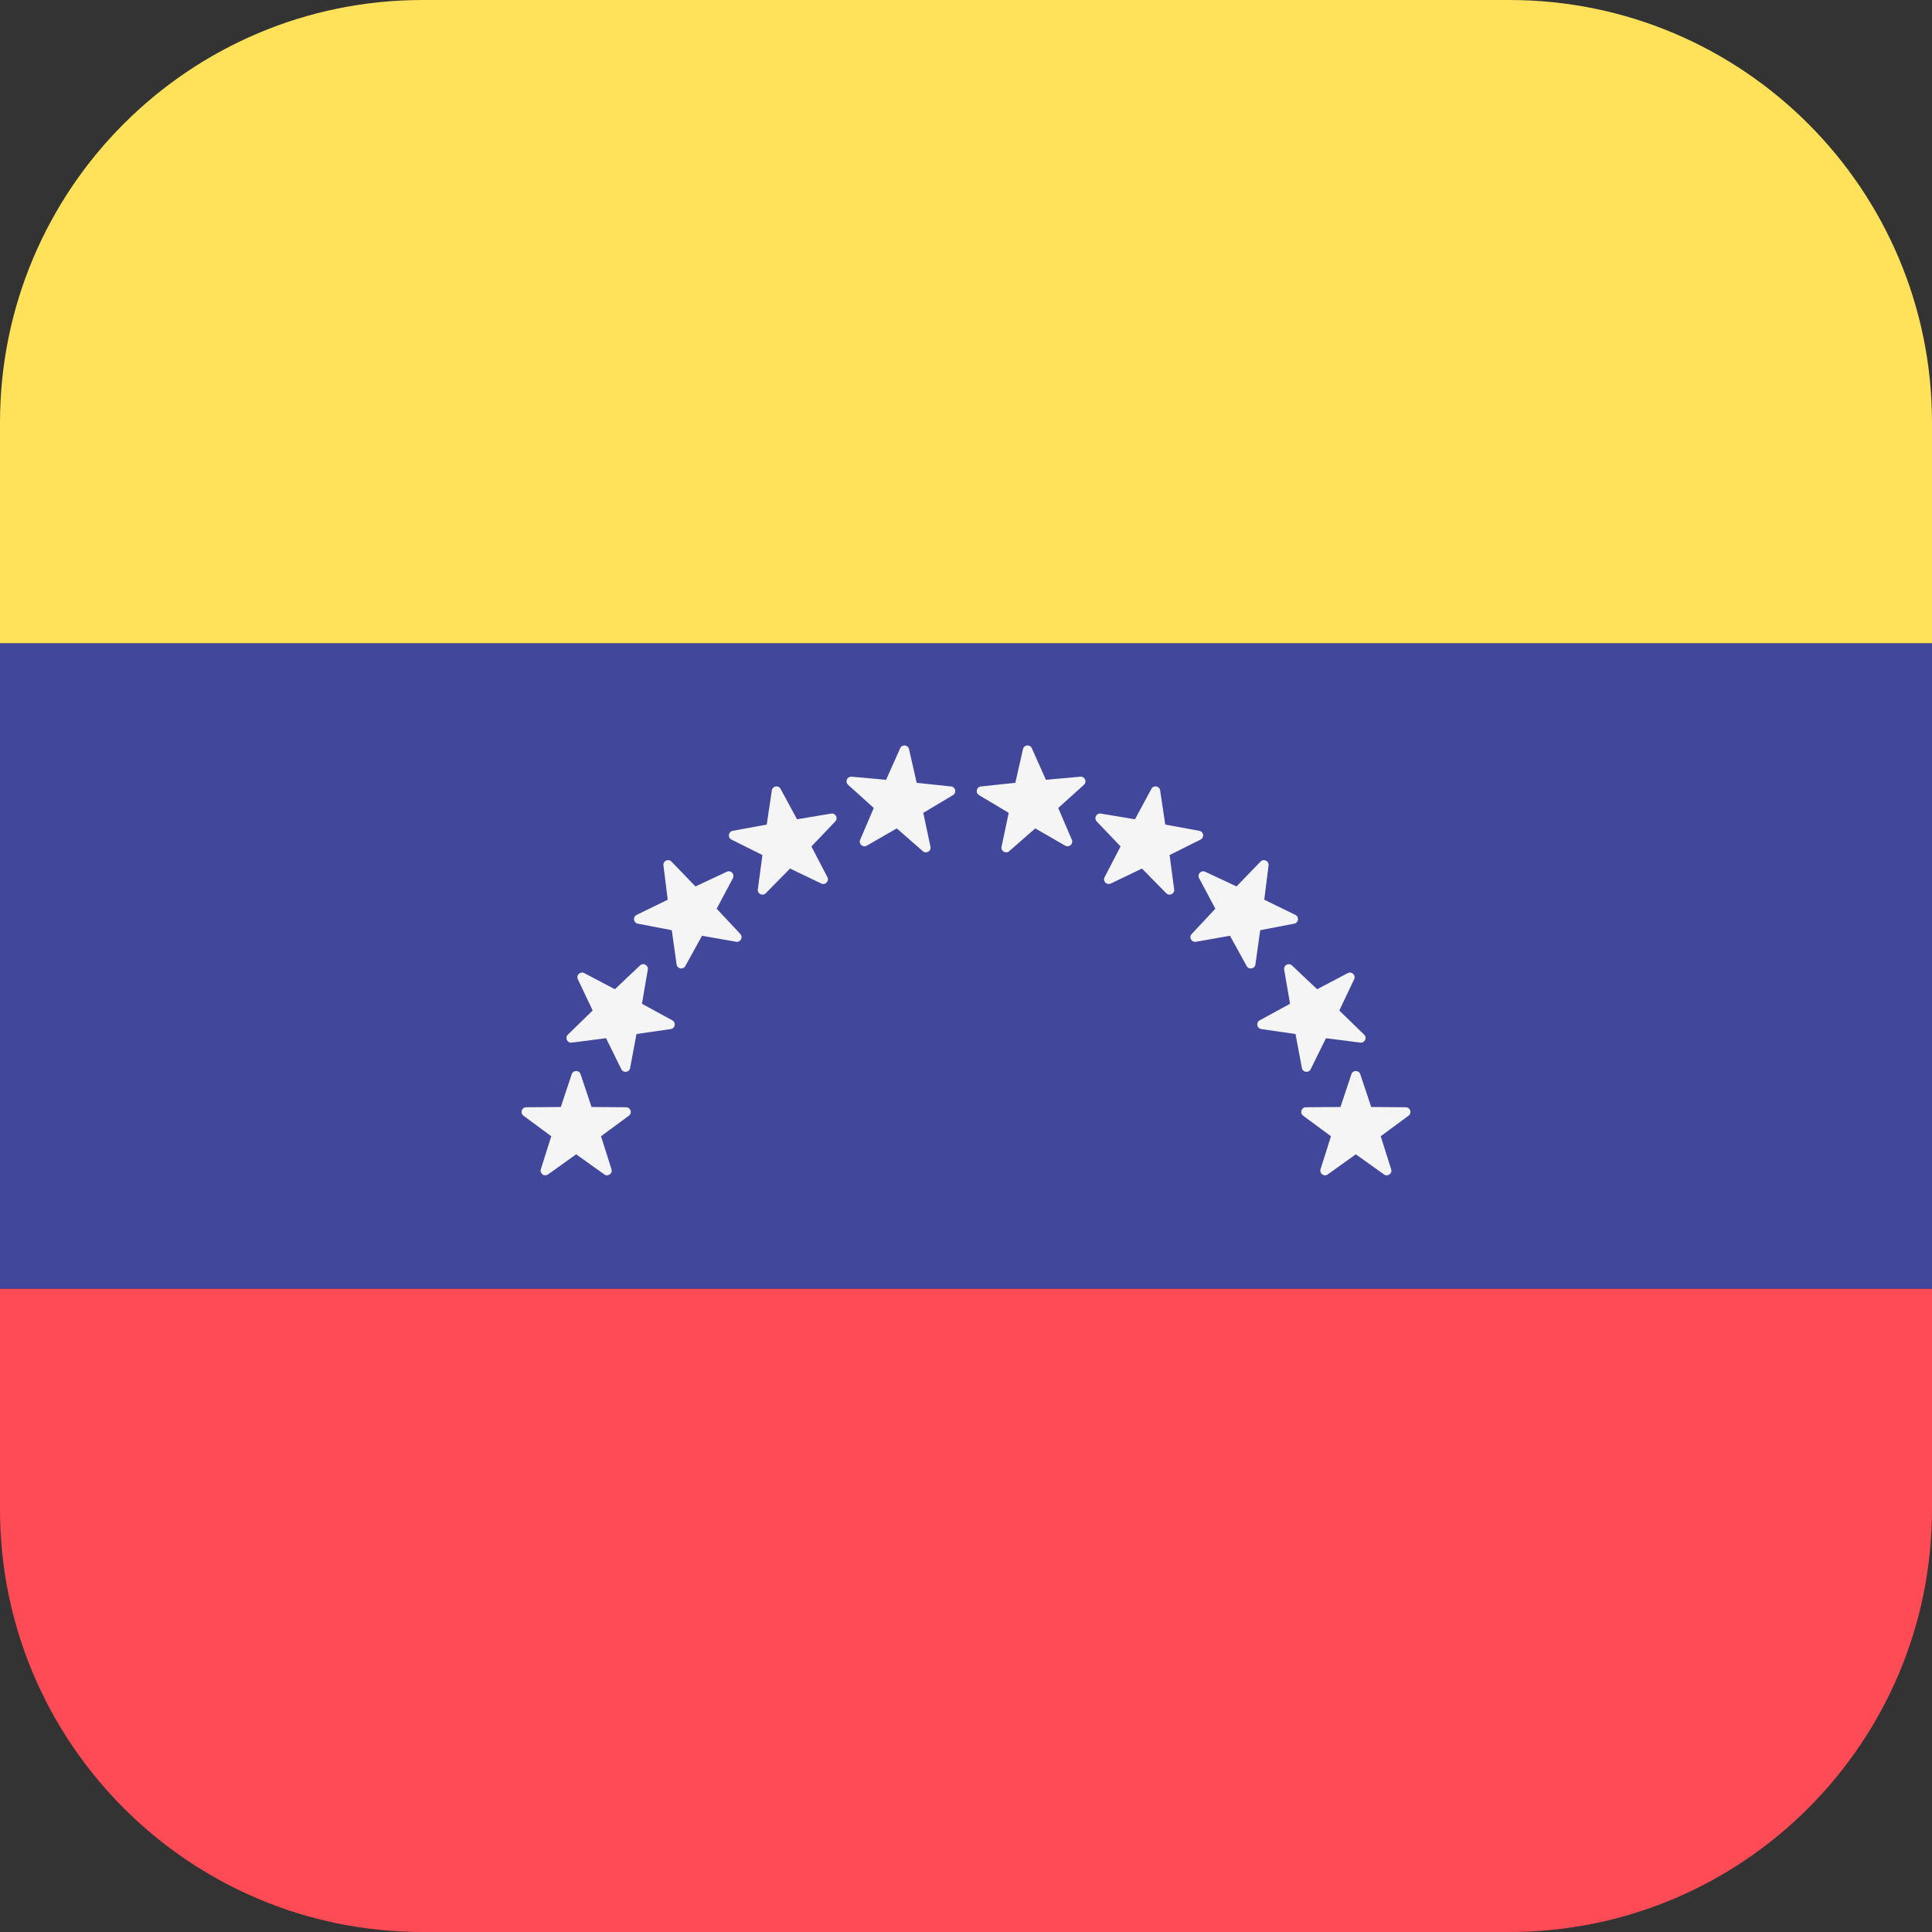
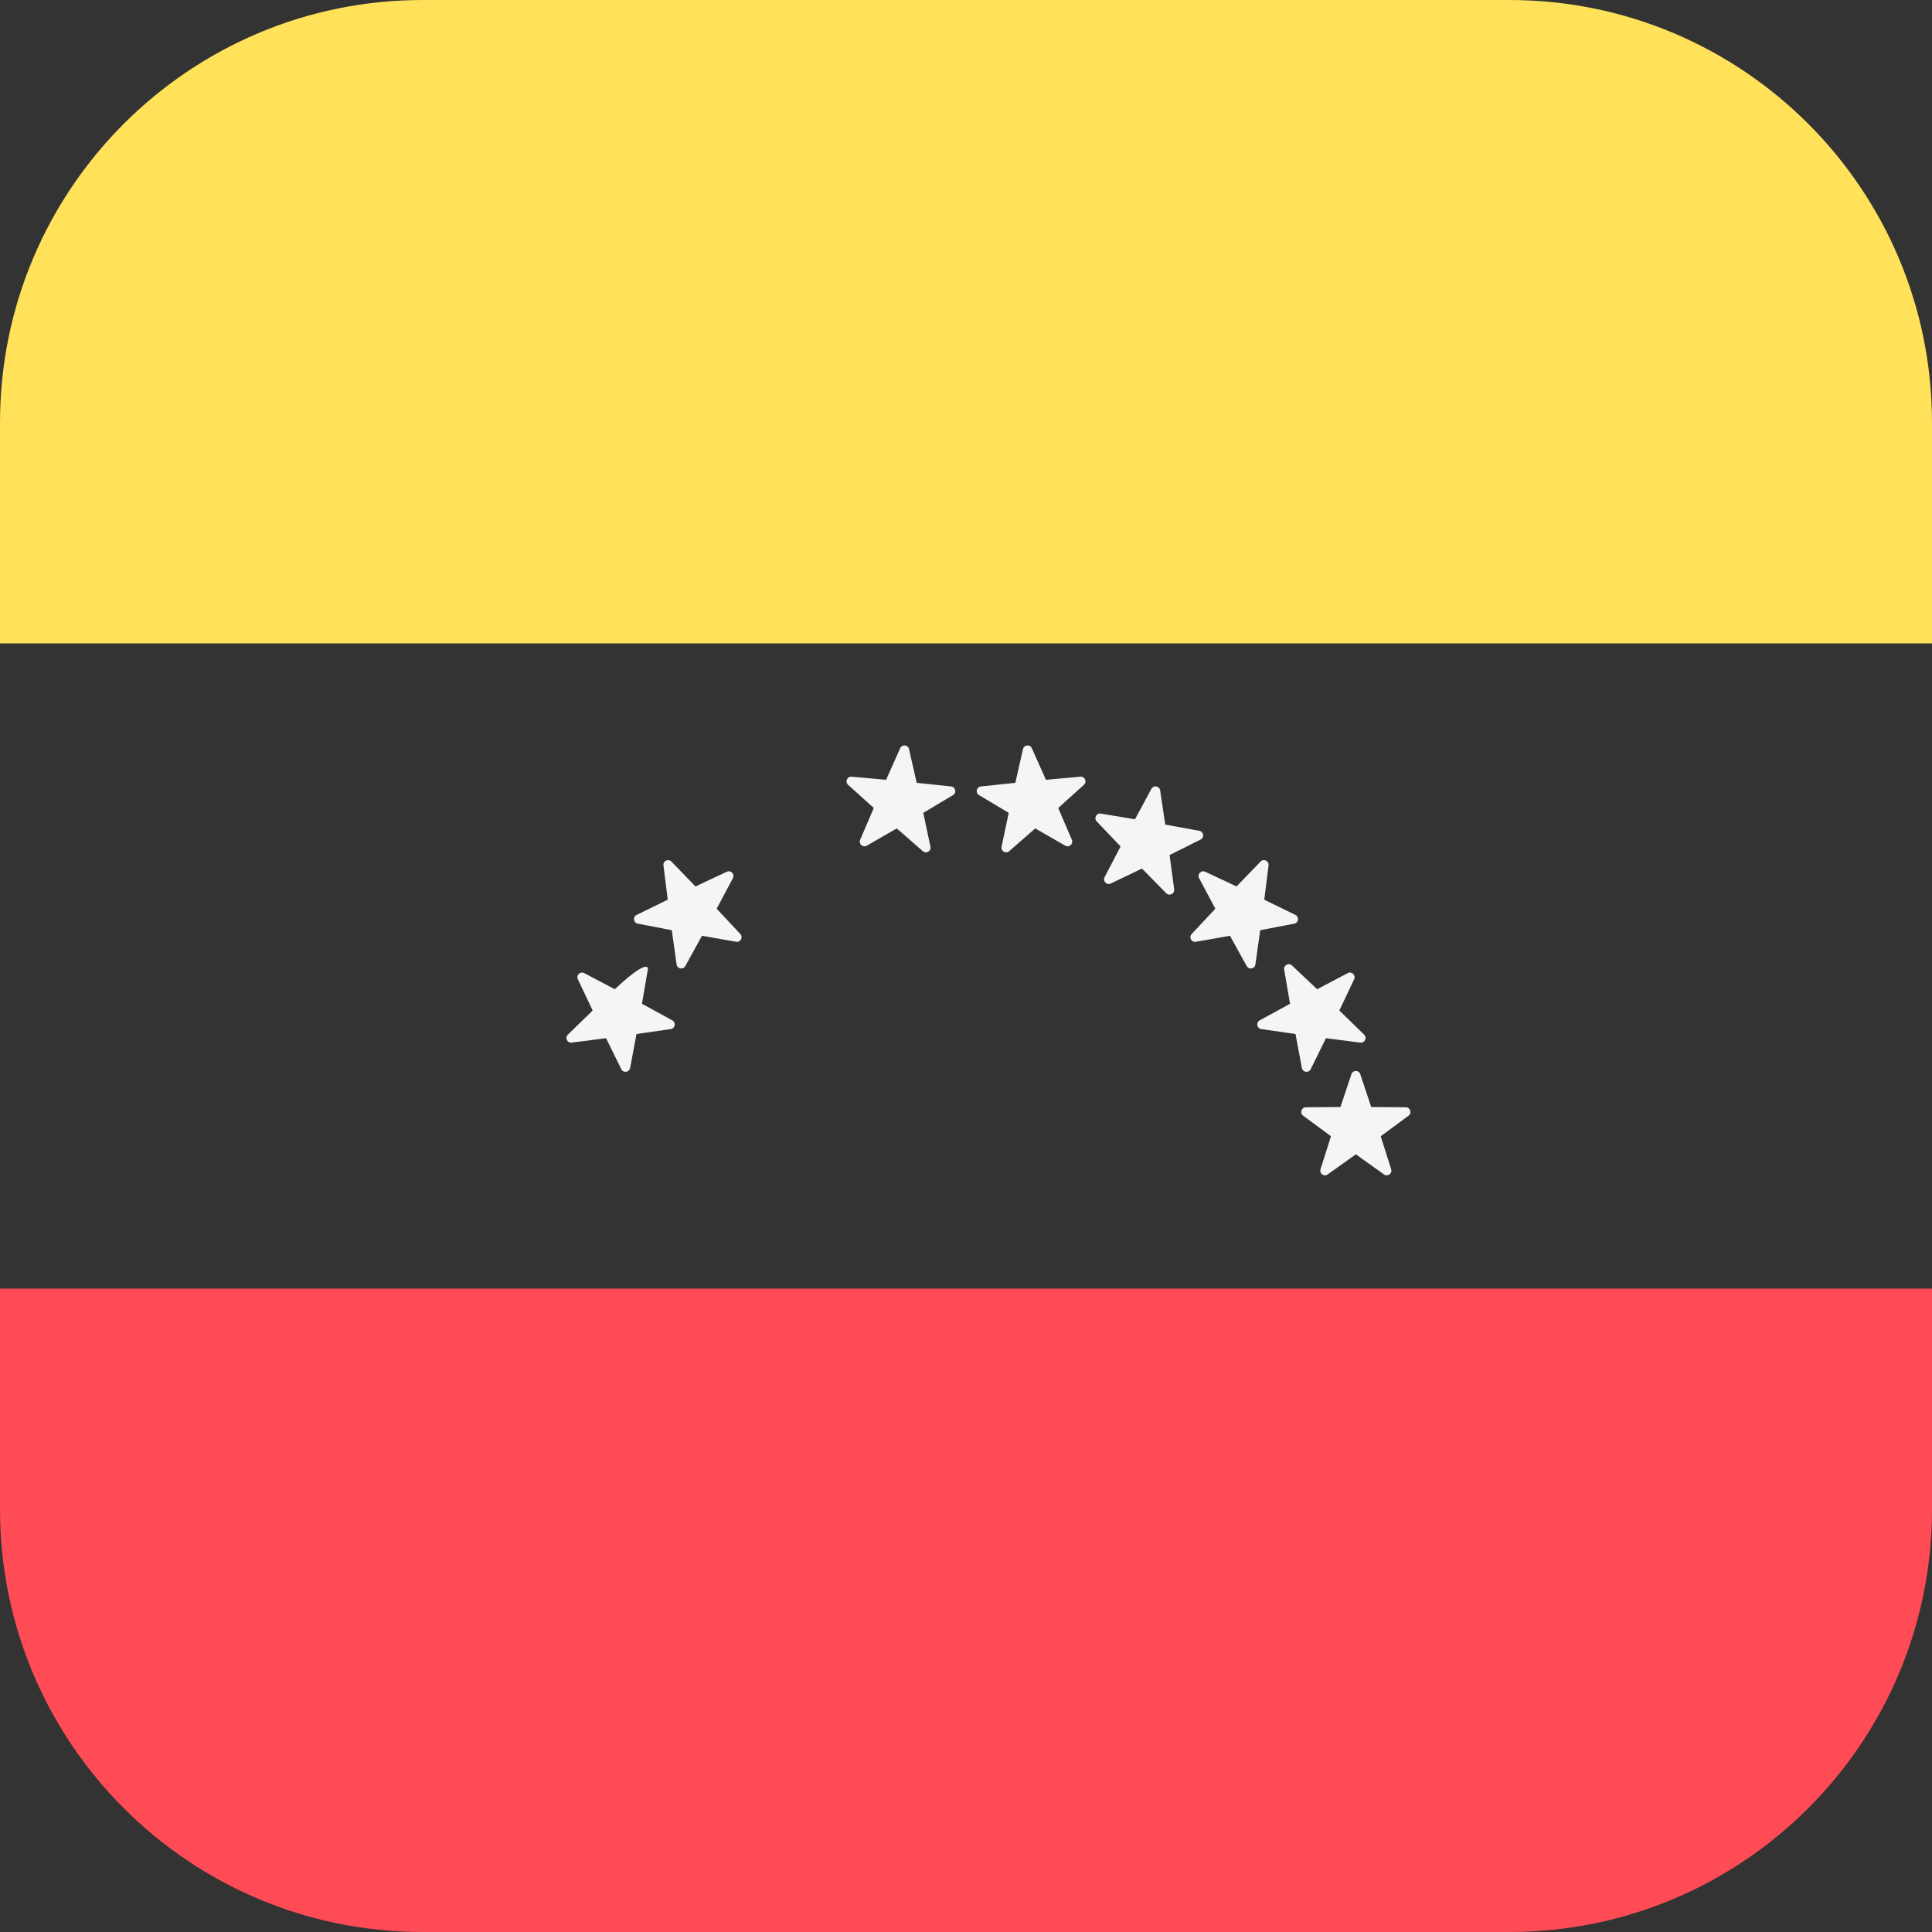
<svg xmlns="http://www.w3.org/2000/svg" version="1.1" id="Layer_1" x="0px" y="0px" viewBox="0 0 512 512" style="enable-background:new 0 0 512 512;" xml:space="preserve">
  <rect x="0" y="0" width="512" height="512" fill="#333333" stroke="none" />
  <path style="fill:#FFE15A;" d="M400,0H112C50.144,0,0,50.144,0,112v58.5h512V112C512,50.144,461.856,0,400,0z" />
  <path style="fill:#FF4B55;" d="M0,400c0,61.856,50.144,112,112,112h288c61.856,0,112-50.144,112-112v-58.5H0V400z" />
-   <polygon style="fill:#41479B;" points="0,171.017 0,340.983 0,341.5 512,341.5 512,340.983 512,171.017 512,170.5 0,170.5 " />
  <g>
-     <path style="fill:#F5F5F5;" d="M153.86,284.665l2.902,8.701l9.172,0.071c1.188,0.009,1.68,1.525,0.725,2.23l-7.379,5.449   l2.767,8.745c0.358,1.132-0.931,2.069-1.897,1.378l-7.462-5.334l-7.462,5.334c-0.966,0.691-2.255-0.246-1.897-1.378l2.767-8.745   l-7.379-5.449c-0.955-0.706-0.463-2.221,0.725-2.23l9.172-0.071l2.902-8.701C151.891,283.539,153.484,283.539,153.86,284.665z" />
-     <path style="fill:#F5F5F5;" d="M171.679,256.966l-1.555,9.04l8.05,4.398c1.042,0.569,0.76,2.138-0.415,2.308l-9.078,1.314   l-1.695,9.015c-0.219,1.167-1.798,1.383-2.323,0.318l-4.055-8.228l-9.097,1.173c-1.178,0.152-1.871-1.283-1.02-2.111l6.572-6.399   l-3.927-8.289c-0.508-1.073,0.642-2.176,1.693-1.623l8.117,4.272l6.67-6.297C170.476,255.042,171.88,255.795,171.679,256.966z" />
+     <path style="fill:#F5F5F5;" d="M171.679,256.966l-1.555,9.04l8.05,4.398c1.042,0.569,0.76,2.138-0.415,2.308l-9.078,1.314   l-1.695,9.015c-0.219,1.167-1.798,1.383-2.323,0.318l-4.055-8.228l-9.097,1.173c-1.178,0.152-1.871-1.283-1.02-2.111l6.572-6.399   l-3.927-8.289c-0.508-1.073,0.642-2.176,1.693-1.623l8.117,4.272C170.476,255.042,171.88,255.795,171.679,256.966z" />
    <path style="fill:#F5F5F5;" d="M194.228,232.722l-4.305,8.1l6.27,6.695c0.812,0.867,0.053,2.268-1.116,2.062l-9.034-1.591   l-4.43,8.032c-0.574,1.04-2.141,0.751-2.306-0.425l-1.278-9.083l-9.008-1.731c-1.166-0.224-1.376-1.804-0.309-2.324l8.244-4.023   l-1.137-9.102c-0.147-1.178,1.29-1.866,2.115-1.012l6.373,6.597l8.305-3.894C193.687,230.519,194.785,231.673,194.228,232.722z" />
-     <path style="fill:#F5F5F5;" d="M221.365,217.68l-6.329,6.64l4.234,8.137c0.548,1.053-0.56,2.198-1.631,1.685l-8.27-3.967   l-6.431,6.541c-0.833,0.847-2.264,0.146-2.106-1.03l1.217-9.092l-8.208-4.095c-1.063-0.53-0.839-2.108,0.329-2.322l9.023-1.652   l1.358-9.071c0.176-1.174,1.745-1.449,2.31-0.404l4.359,8.071l9.047-1.512C221.438,215.413,222.184,216.821,221.365,217.68z" />
    <path style="fill:#F5F5F5;" d="M252.555,210.711l-7.876,4.702l1.899,8.974c0.246,1.162-1.129,1.968-2.023,1.186l-6.905-6.038   l-7.948,4.579c-1.029,0.593-2.221-0.465-1.753-1.557l3.608-8.433l-6.811-6.144c-0.882-0.795-0.244-2.255,0.939-2.149l9.135,0.826   l3.739-8.376c0.484-1.085,2.07-0.929,2.334,0.229l2.038,8.943l9.122,0.967C253.233,208.546,253.575,210.102,252.555,210.711z" />
    <path style="fill:#F5F5F5;" d="M358.14,284.665l-2.902,8.701l-9.172,0.071c-1.188,0.009-1.68,1.525-0.725,2.23l7.379,5.449   l-2.767,8.745c-0.358,1.132,0.931,2.069,1.897,1.378l7.462-5.334l7.462,5.334c0.966,0.691,2.255-0.246,1.897-1.378l-2.767-8.745   l7.379-5.449c0.955-0.706,0.463-2.221-0.725-2.23l-9.172-0.071l-2.902-8.701C360.109,283.539,358.516,283.539,358.14,284.665z" />
    <path style="fill:#F5F5F5;" d="M340.321,256.966l1.555,9.04l-8.05,4.398c-1.042,0.569-0.76,2.138,0.415,2.308l9.078,1.314   l1.695,9.015c0.219,1.167,1.798,1.383,2.323,0.318l4.055-8.228l9.097,1.173c1.178,0.152,1.871-1.283,1.02-2.111l-6.572-6.399   l3.927-8.289c0.508-1.073-0.642-2.176-1.693-1.623l-8.117,4.272l-6.67-6.297C341.524,255.042,340.12,255.795,340.321,256.966z" />
    <path style="fill:#F5F5F5;" d="M317.772,232.722l4.305,8.1l-6.27,6.695c-0.812,0.867-0.053,2.268,1.116,2.062l9.034-1.591   l4.43,8.032c0.574,1.04,2.141,0.751,2.306-0.425l1.278-9.083l9.008-1.731c1.166-0.224,1.376-1.804,0.309-2.324l-8.244-4.023   l1.137-9.102c0.147-1.178-1.29-1.866-2.115-1.012l-6.373,6.597l-8.305-3.894C318.313,230.519,317.215,231.673,317.772,232.722z" />
    <path style="fill:#F5F5F5;" d="M290.635,217.68l6.329,6.64l-4.234,8.137c-0.548,1.053,0.56,2.198,1.631,1.685l8.27-3.967   l6.431,6.541c0.833,0.847,2.264,0.146,2.106-1.03l-1.217-9.092l8.208-4.095c1.063-0.53,0.839-2.108-0.329-2.322l-9.023-1.652   l-1.358-9.071c-0.176-1.174-1.745-1.449-2.31-0.404l-4.359,8.071l-9.047-1.512C290.562,215.413,289.816,216.821,290.635,217.68z" />
    <path style="fill:#F5F5F5;" d="M259.445,210.711l7.876,4.702l-1.899,8.974c-0.246,1.162,1.129,1.968,2.023,1.186l6.905-6.038   l7.948,4.579c1.029,0.593,2.22-0.465,1.753-1.557l-3.608-8.433l6.811-6.144c0.882-0.795,0.244-2.255-0.939-2.149l-9.135,0.826   l-3.738-8.376c-0.484-1.085-2.07-0.929-2.334,0.229l-2.038,8.943l-9.121,0.967C258.767,208.546,258.425,210.102,259.445,210.711z" />
  </g>
  <g>
</g>
  <g>
</g>
  <g>
</g>
  <g>
</g>
  <g>
</g>
  <g>
</g>
  <g>
</g>
  <g>
</g>
  <g>
</g>
  <g>
</g>
  <g>
</g>
  <g>
</g>
  <g>
</g>
  <g>
</g>
  <g>
</g>
</svg>